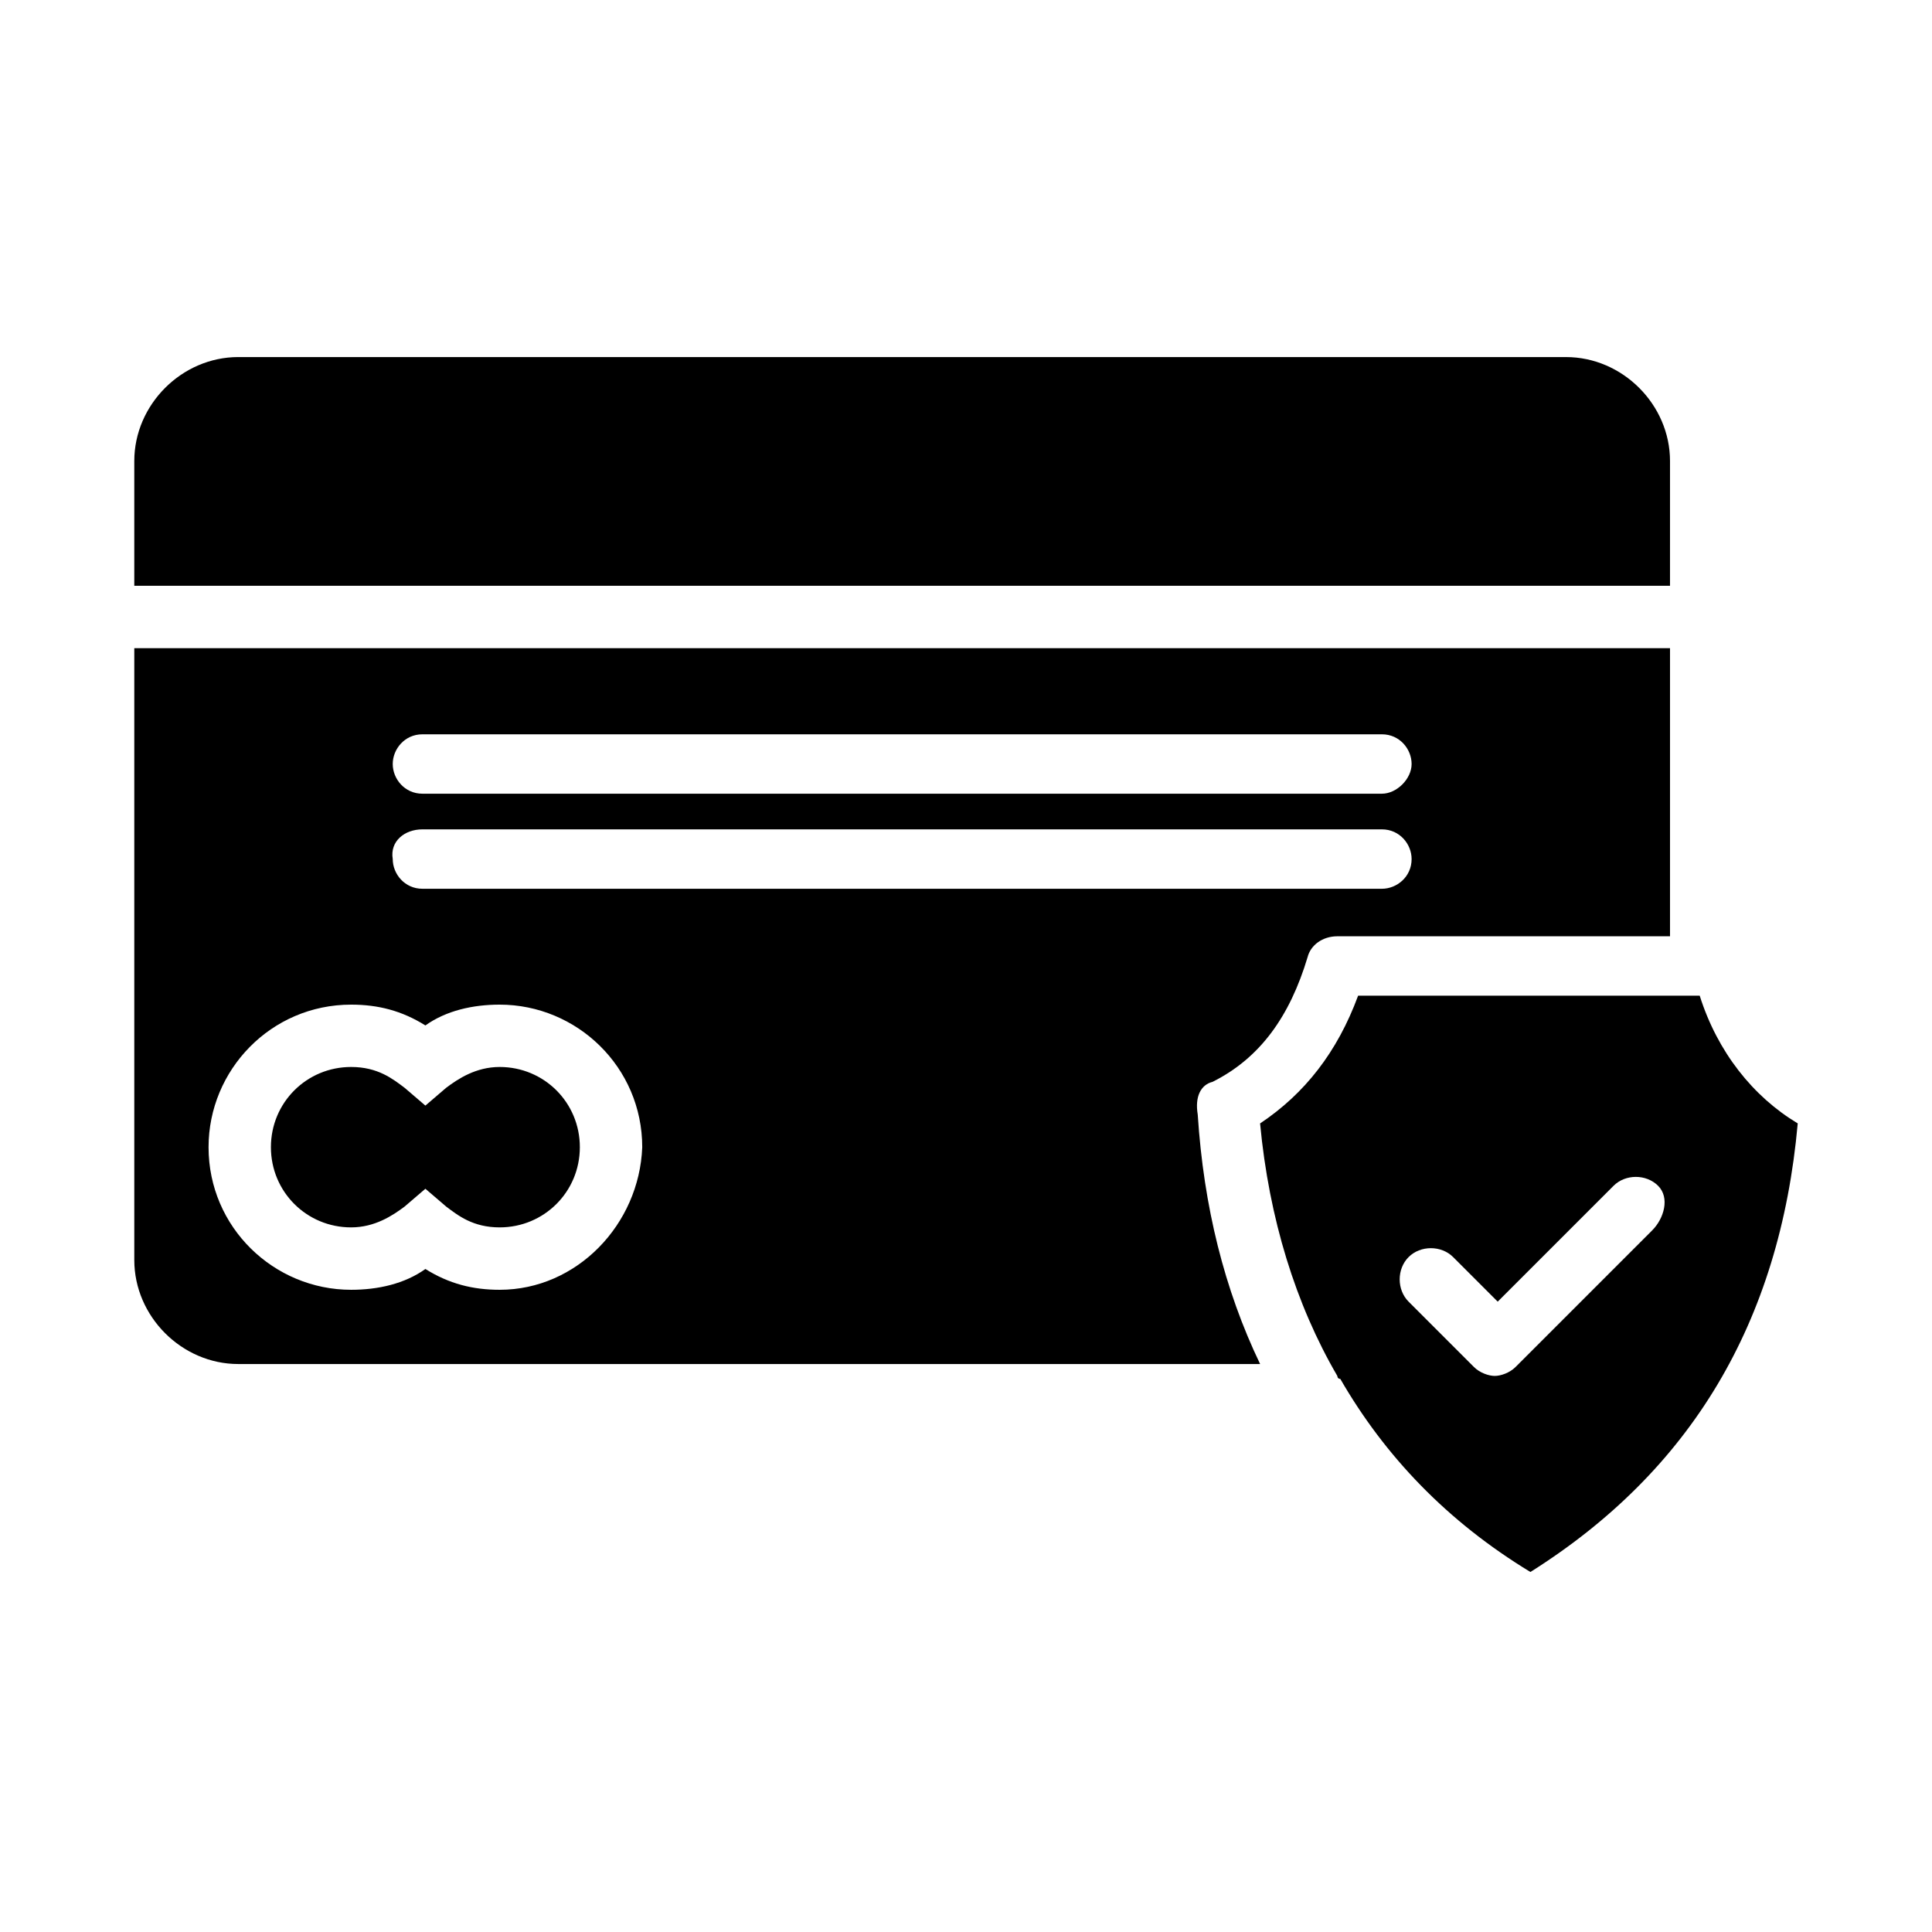
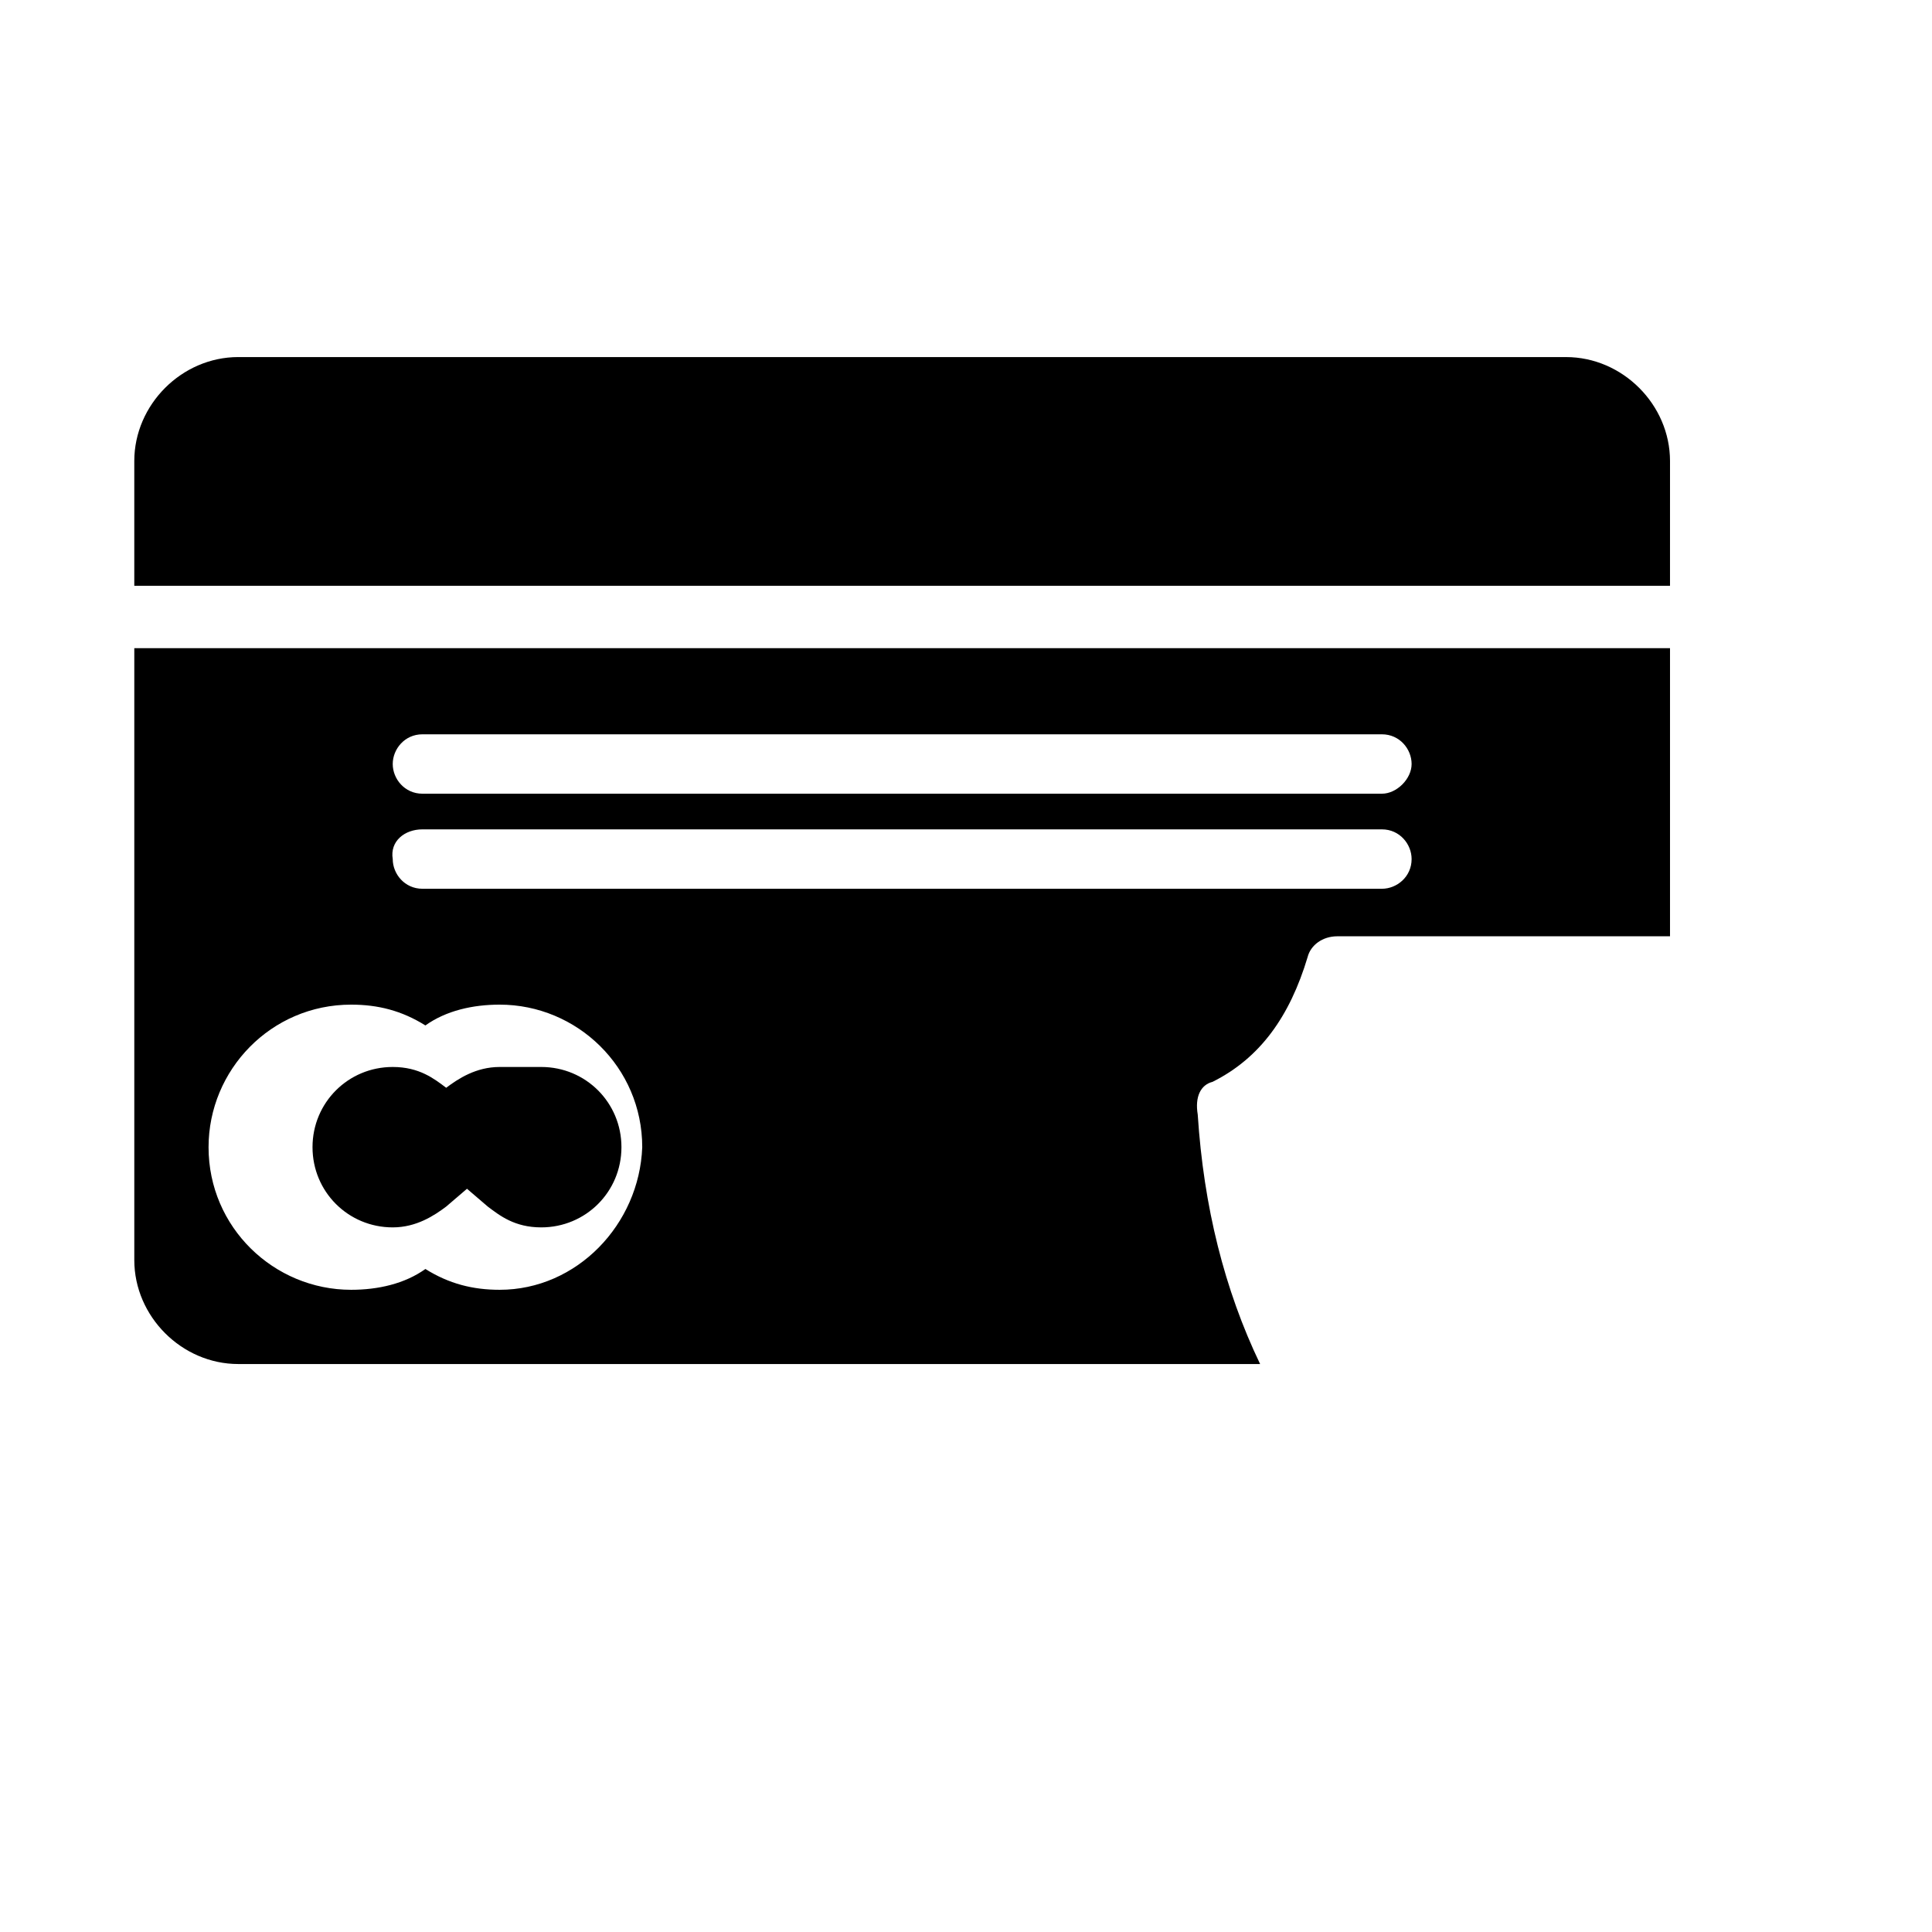
<svg xmlns="http://www.w3.org/2000/svg" fill="#000000" width="800px" height="800px" version="1.1" viewBox="144 144 512 512">
  <g>
-     <path d="m276.41 426.76c-6.297 0-11.02 3.148-14.168 5.512l-5.512 4.723-5.512-4.723c-3.148-2.363-7.086-5.512-14.168-5.512-11.809 0-21.254 9.445-21.254 21.254s9.445 21.254 21.254 21.254c6.297 0 11.02-3.148 14.168-5.512l5.512-4.723 5.512 4.723c3.148 2.363 7.086 5.512 14.168 5.512 11.809 0 21.254-9.445 21.254-21.254 0.004-11.805-9.445-21.254-21.254-21.254z" />
+     <path d="m276.41 426.76c-6.297 0-11.02 3.148-14.168 5.512c-3.148-2.363-7.086-5.512-14.168-5.512-11.809 0-21.254 9.445-21.254 21.254s9.445 21.254 21.254 21.254c6.297 0 11.02-3.148 14.168-5.512l5.512-4.723 5.512 4.723c3.148 2.363 7.086 5.512 14.168 5.512 11.809 0 21.254-9.445 21.254-21.254 0.004-11.805-9.445-21.254-21.254-21.254z" />
    <path d="m586.57 266.18c0-14.957-12.594-27.551-27.551-27.551l-351.88-0.004c-14.957 0-27.551 12.598-27.551 27.555v33.062h406.98z" />
    <path d="m465.34 430.7c12.594-6.297 20.469-17.32 25.191-33.062 0.789-3.148 3.938-5.512 7.871-5.512h88.168v-76.359l-406.98 0.004v162.16c0 14.957 12.594 27.551 27.551 27.551h270.8c-9.445-19.68-14.957-41.723-16.531-66.125-0.785-4.723 0.789-7.871 3.938-8.66zm-209.39-92.102h254.27c4.723 0 7.871 3.938 7.871 7.871 0 3.938-3.938 7.871-7.871 7.871h-254.27c-4.723 0-7.871-3.938-7.871-7.871 0-3.938 3.148-7.871 7.871-7.871zm0 25.191h254.27c4.723 0 7.871 3.938 7.871 7.871 0 4.723-3.938 7.871-7.871 7.871h-254.27c-4.723 0-7.871-3.938-7.871-7.871-0.789-4.723 3.148-7.871 7.871-7.871zm20.465 122.02c-7.086 0-13.383-1.574-19.68-5.512-5.512 3.938-12.594 5.512-19.68 5.512-20.469 0-37.785-16.531-37.785-37.785 0-20.469 16.531-37.785 37.785-37.785 7.086 0 13.383 1.574 19.68 5.512 5.512-3.938 12.594-5.512 19.68-5.512 20.469 0 37.785 16.531 37.785 37.785-0.785 20.465-17.316 37.785-37.785 37.785z" />
-     <path d="m594.44 407.87h-90.527c-5.512 14.957-14.168 25.977-25.977 33.852 2.363 25.191 9.445 48.02 20.469 66.914 0 0 0 0.789 0.789 0.789 11.809 20.469 28.34 37.785 50.383 51.168 42.5-26.77 66.117-66.133 70.84-118.88-11.809-7.082-21.254-18.891-25.977-33.848zm-12.594 62.188-36.211 36.211c-1.574 1.574-3.938 2.363-5.512 2.363-1.574 0-3.938-0.789-5.512-2.363l-17.32-17.32c-3.148-3.148-3.148-8.66 0-11.809 3.148-3.148 8.66-3.148 11.809 0l11.809 11.809 30.699-30.699c3.148-3.148 8.66-3.148 11.809 0 3.152 3.148 1.578 8.66-1.57 11.809z" />
  </g>
</svg>